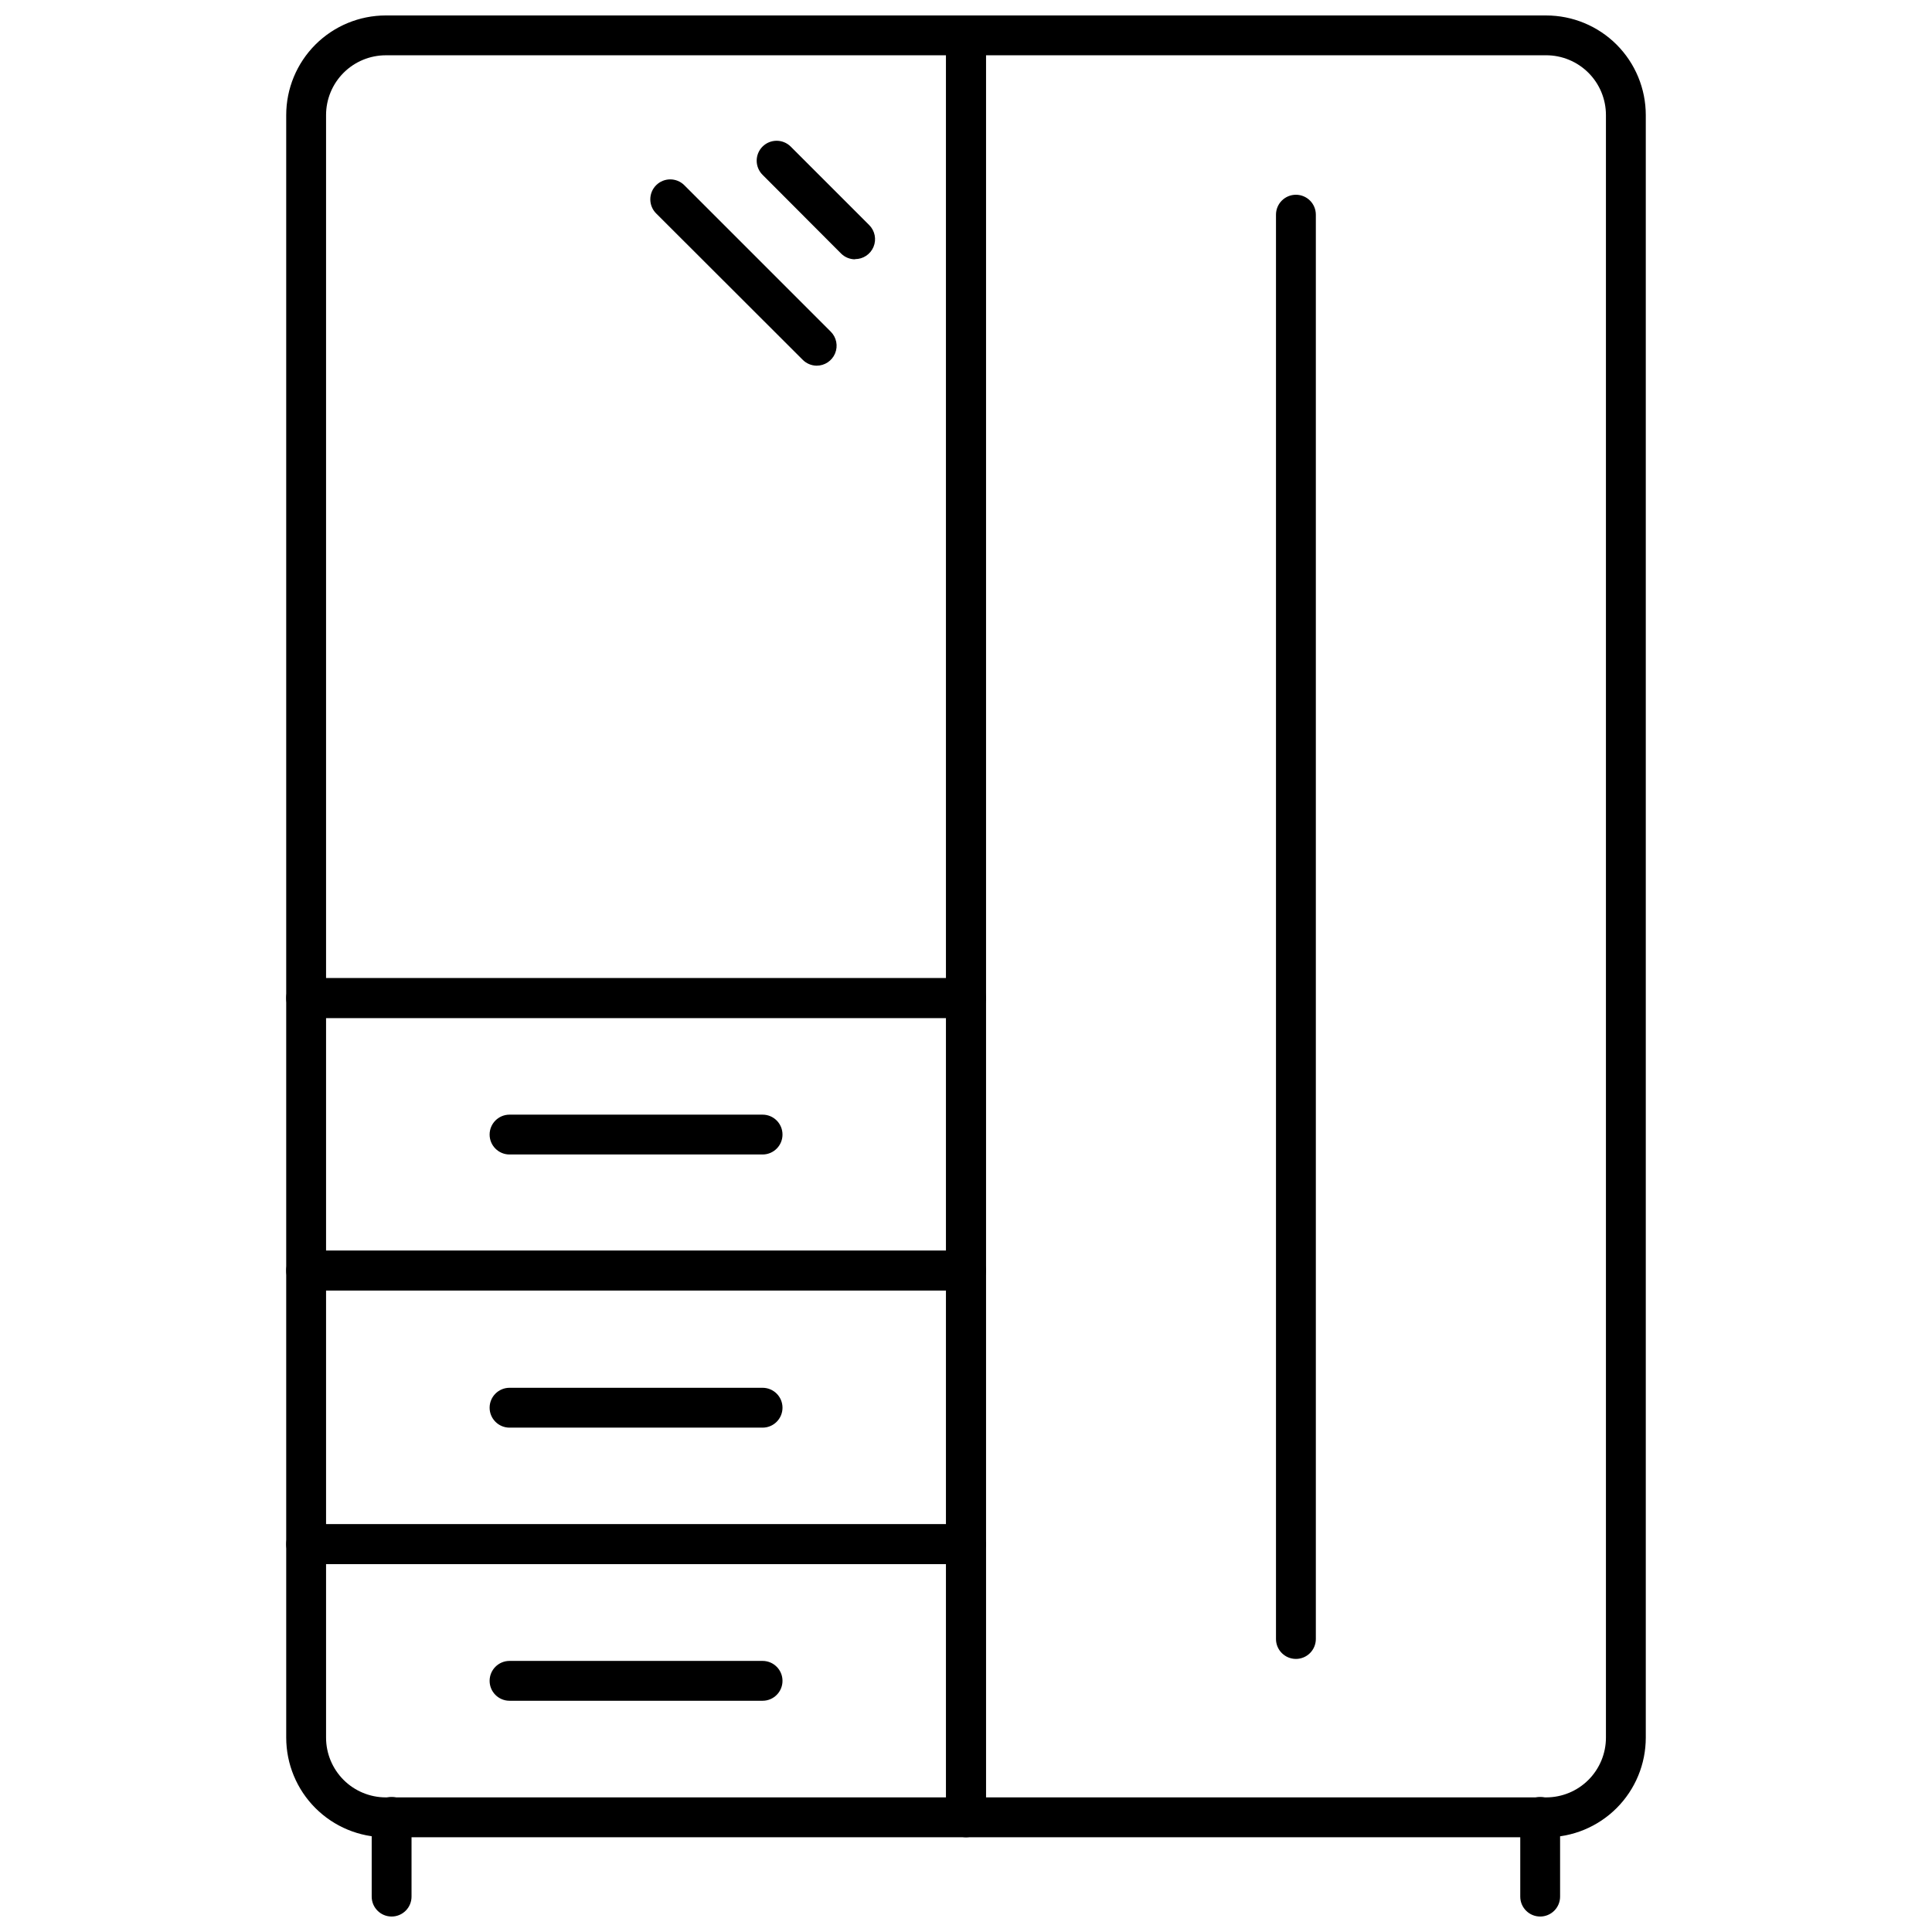
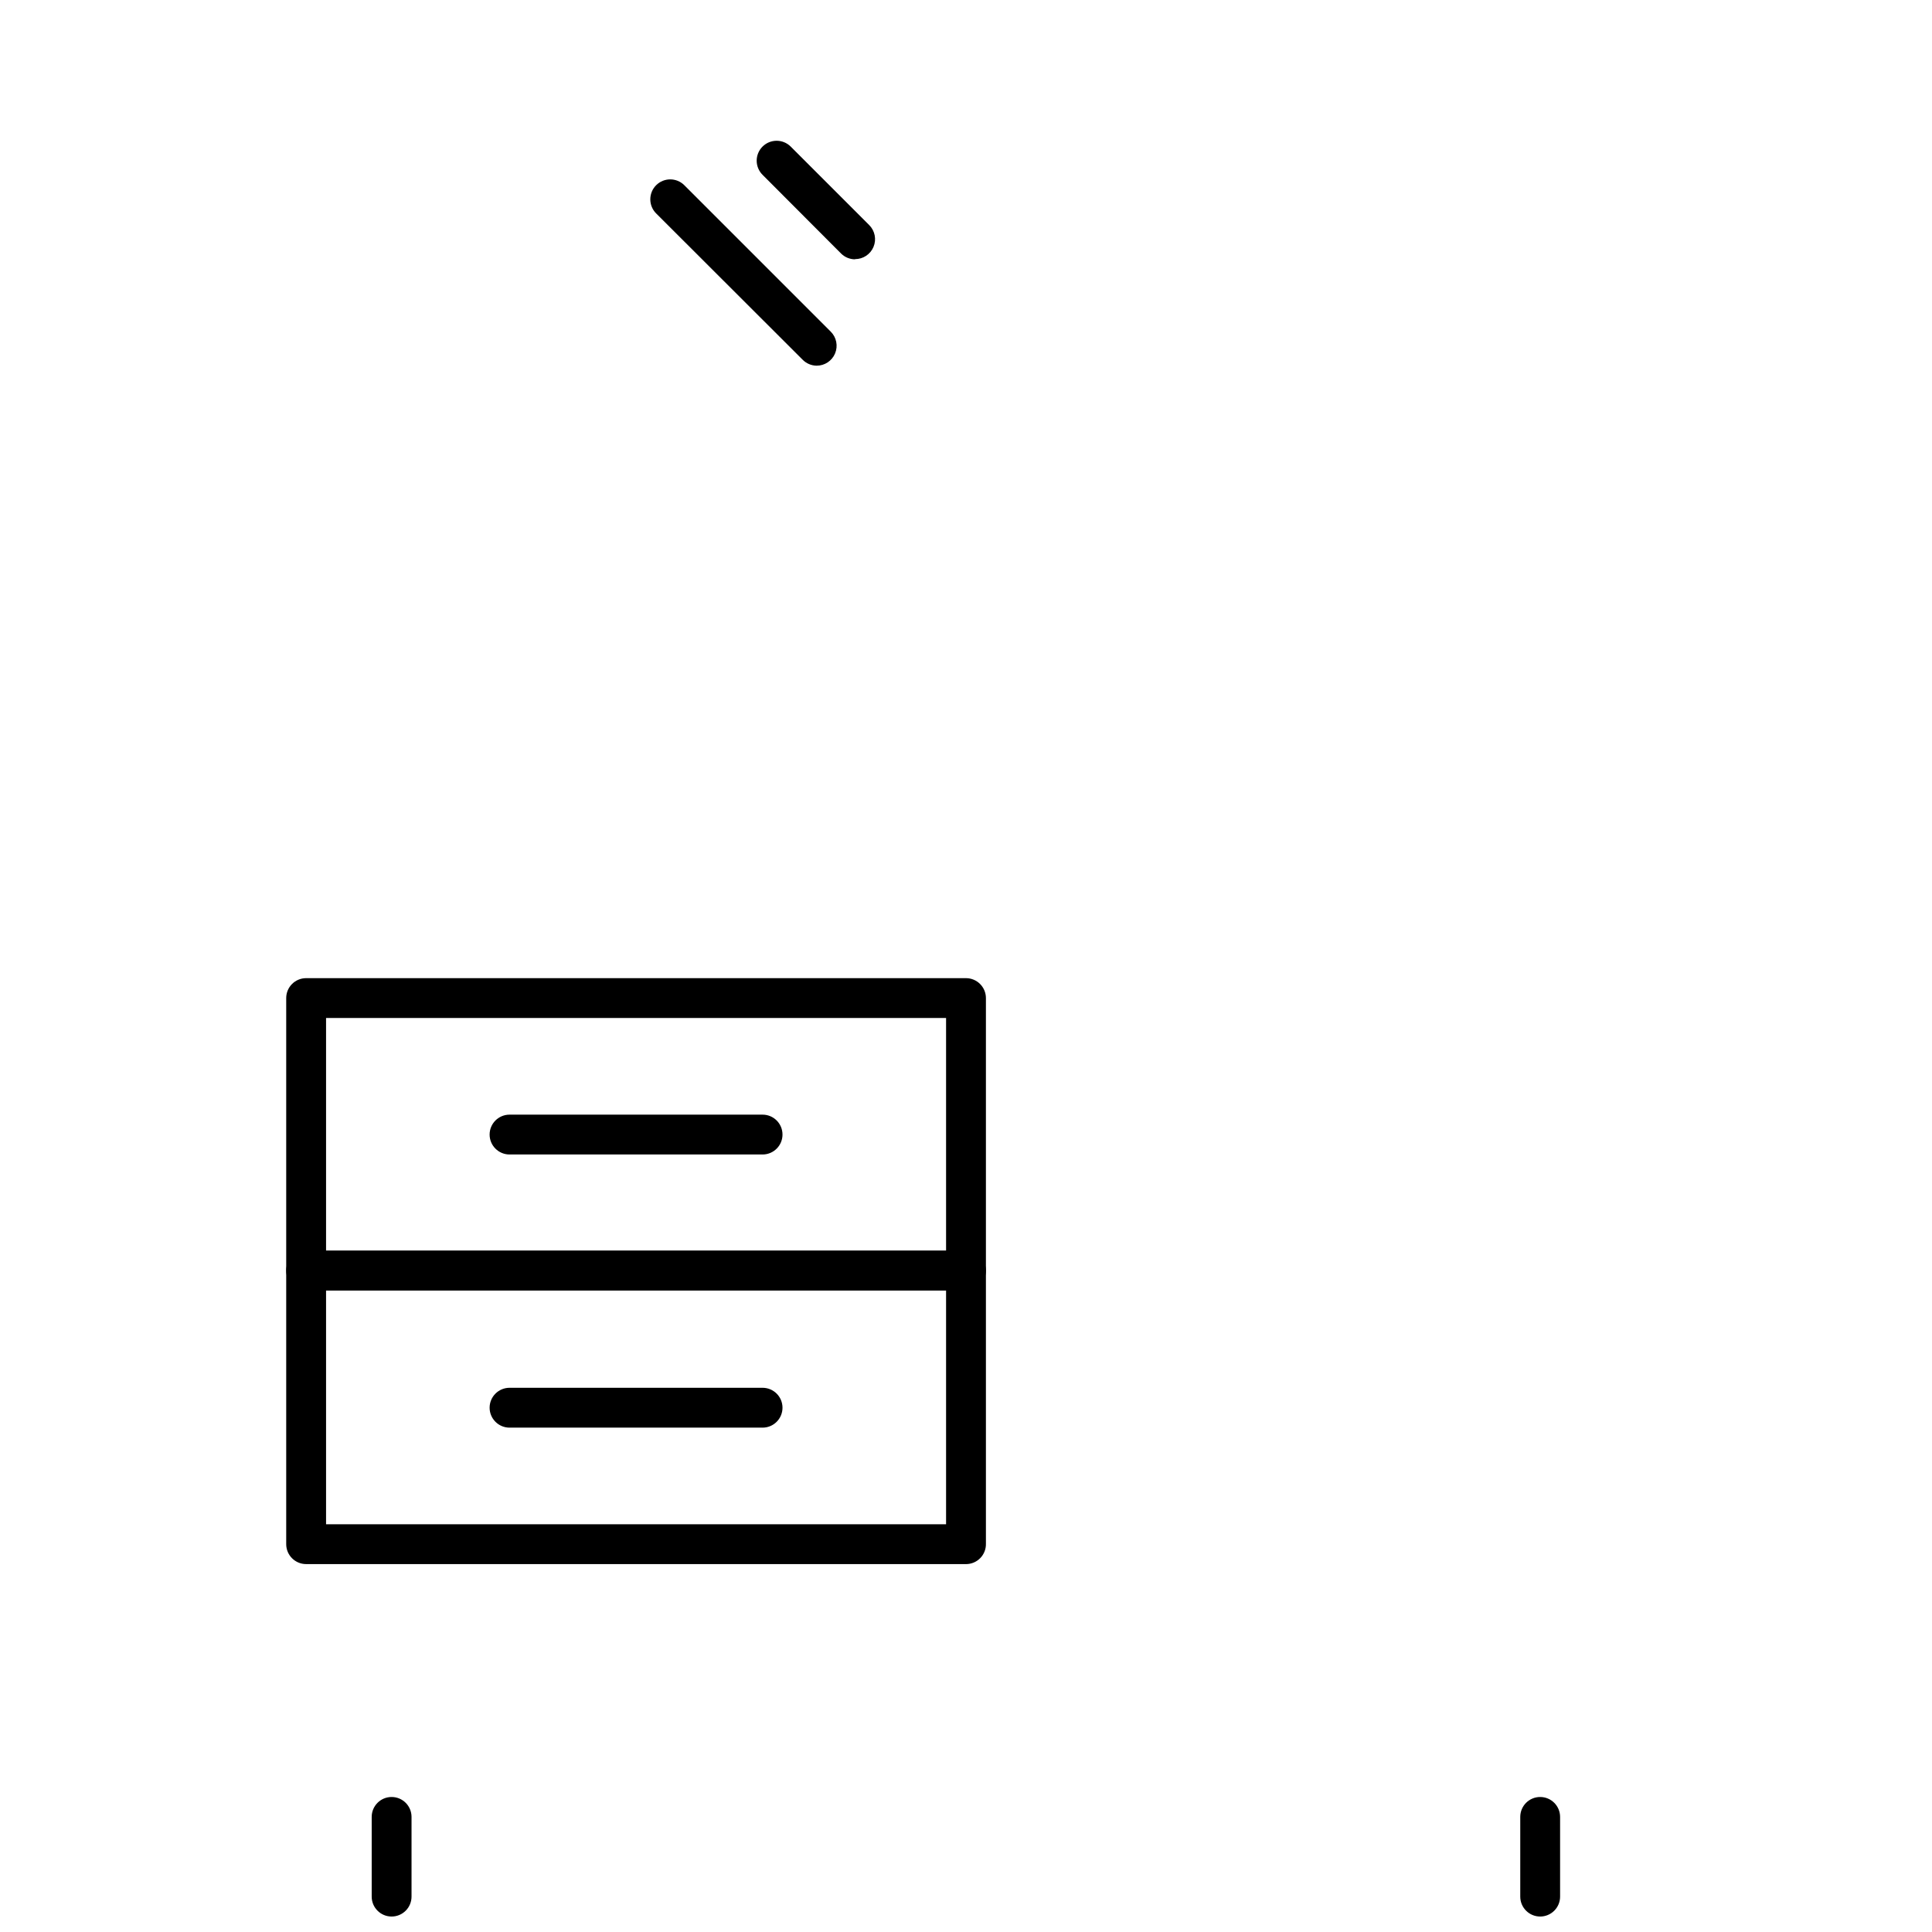
<svg xmlns="http://www.w3.org/2000/svg" width="800px" height="800px" version="1.1" viewBox="144 144 512 512">
  <defs>
    <clipPath id="d">
-       <path d="m394 148.09h187v482.91h-187z" />
-     </clipPath>
+       </clipPath>
    <clipPath id="c">
      <path d="m219 148.09h187v265.91h-187z" />
    </clipPath>
    <clipPath id="b">
      <path d="m242 620h12v31.902h-12z" />
    </clipPath>
    <clipPath id="a">
      <path d="m546 620h12v31.902h-12z" />
    </clipPath>
  </defs>
  <g clip-path="url(#d)">
    <path d="m553.75 630.89h-153.75c-2.918 0-5.281-2.367-5.281-5.281v-472.23c0-2.918 2.363-5.281 5.281-5.281h153.75c7 0 13.715 2.781 18.668 7.731 4.949 4.953 7.731 11.668 7.731 18.668v430c0 7.004-2.781 13.719-7.731 18.668-4.953 4.953-11.668 7.734-18.668 7.734zm-148.47-10.559 148.47-0.004c4.199 0 8.23-1.668 11.199-4.637 2.973-2.973 4.641-7 4.641-11.203v-430c0-4.199-1.668-8.23-4.641-11.199-2.969-2.969-7-4.641-11.199-4.641h-148.47z" />
  </g>
-   <path d="m487.43 583.63c-2.914 0-5.281-2.363-5.281-5.277v-377.46c0-2.918 2.367-5.281 5.281-5.281 2.918 0 5.281 2.363 5.281 5.281v377.46c0 1.398-0.559 2.742-1.547 3.731-0.992 0.992-2.332 1.547-3.734 1.547z" />
  <g clip-path="url(#c)">
-     <path d="m400 413.78h-174.87c-2.918 0-5.281-2.363-5.281-5.277v-234.01c0-7 2.781-13.715 7.731-18.668 4.953-4.949 11.668-7.731 18.668-7.731h153.75c1.398 0 2.742 0.555 3.731 1.547 0.992 0.988 1.547 2.332 1.547 3.734v255.12c0 1.398-0.555 2.742-1.547 3.734-0.988 0.988-2.332 1.543-3.731 1.543zm-169.59-10.559h164.31v-244.57h-148.47c-4.199 0-8.23 1.672-11.199 4.641s-4.641 7-4.641 11.199z" />
-   </g>
+     </g>
  <g clip-path="url(#b)">
    <path d="m247.78 651.9c-2.914 0-5.277-2.363-5.277-5.277v-21.121c0-2.918 2.363-5.281 5.277-5.281 2.918 0 5.281 2.363 5.281 5.281v21.121c0 1.398-0.555 2.742-1.547 3.731-0.988 0.992-2.332 1.547-3.734 1.547z" />
  </g>
  <g clip-path="url(#a)">
    <path d="m552.16 651.9c-2.914 0-5.277-2.363-5.277-5.277v-21.121c0-2.918 2.363-5.281 5.277-5.281 2.918 0 5.281 2.363 5.281 5.281v21.121c0 1.398-0.555 2.742-1.547 3.731-0.988 0.992-2.332 1.547-3.734 1.547z" />
  </g>
  <path d="m400 486.01h-174.87c-2.918 0-5.281-2.363-5.281-5.281v-72.227c0-2.918 2.363-5.281 5.281-5.281h174.87c1.398 0 2.742 0.559 3.731 1.547 0.992 0.992 1.547 2.332 1.547 3.734v72.227c0 1.402-0.555 2.746-1.547 3.734-0.988 0.992-2.332 1.547-3.731 1.547zm-169.59-10.559h164.31v-61.672h-164.31z" />
  <path d="m400 558.5h-174.87c-2.918 0-5.281-2.363-5.281-5.277v-72.496c0-2.914 2.363-5.277 5.281-5.277h174.87c1.398 0 2.742 0.555 3.731 1.547 0.992 0.988 1.547 2.332 1.547 3.731v72.336c0.043 1.43-0.492 2.812-1.488 3.836-0.996 1.027-2.363 1.605-3.789 1.602zm-169.59-10.559h164.31v-61.934h-164.31z" />
-   <path d="m400 630.89h-153.75c-7 0-13.715-2.781-18.668-7.734-4.949-4.949-7.731-11.664-7.731-18.668v-51.266c0-2.918 2.363-5.281 5.281-5.281h174.87c1.398 0 2.742 0.555 3.731 1.547 0.992 0.988 1.547 2.332 1.547 3.734v72.387c0 1.398-0.555 2.742-1.547 3.734-0.988 0.988-2.332 1.547-3.731 1.547zm-169.59-72.391v45.988c0 4.203 1.672 8.23 4.641 11.203 2.969 2.969 7 4.637 11.199 4.637h148.47v-61.828z" />
  <path d="m346.09 449.95h-67.055c-2.914 0-5.281-2.363-5.281-5.277 0-2.918 2.367-5.281 5.281-5.281h67.055c2.918 0 5.281 2.363 5.281 5.281 0 2.914-2.363 5.277-5.281 5.277z" />
  <path d="m346.09 522.34h-67.055c-2.914 0-5.281-2.367-5.281-5.281 0-2.918 2.367-5.281 5.281-5.281h67.055c2.918 0 5.281 2.363 5.281 5.281 0 2.914-2.363 5.281-5.281 5.281z" />
-   <path d="m346.09 594.72h-67.055c-2.914 0-5.281-2.363-5.281-5.281 0-2.914 2.367-5.281 5.281-5.281h67.055c2.918 0 5.281 2.367 5.281 5.281 0 2.918-2.363 5.281-5.281 5.281z" />
  <path d="m370.59 212.72c-1.387-0.004-2.715-0.555-3.695-1.531l-20.805-20.855c-0.992-0.984-1.555-2.328-1.559-3.731-0.008-1.398 0.547-2.746 1.531-3.738 2.059-2.07 5.402-2.082 7.473-0.027l20.805 20.805v-0.004c1.52 1.512 1.98 3.793 1.156 5.773-0.824 1.984-2.762 3.269-4.906 3.258z" />
  <path d="m360.4 240.91c-1.391-0.02-2.719-0.59-3.695-1.582l-38.809-38.758c-1-0.988-1.559-2.34-1.559-3.746 0-1.41 0.559-2.758 1.559-3.75 2.062-2.047 5.387-2.047 7.445 0l38.809 38.809c1.523 1.512 1.98 3.793 1.156 5.773-0.82 1.98-2.762 3.266-4.906 3.254z" />
</svg>